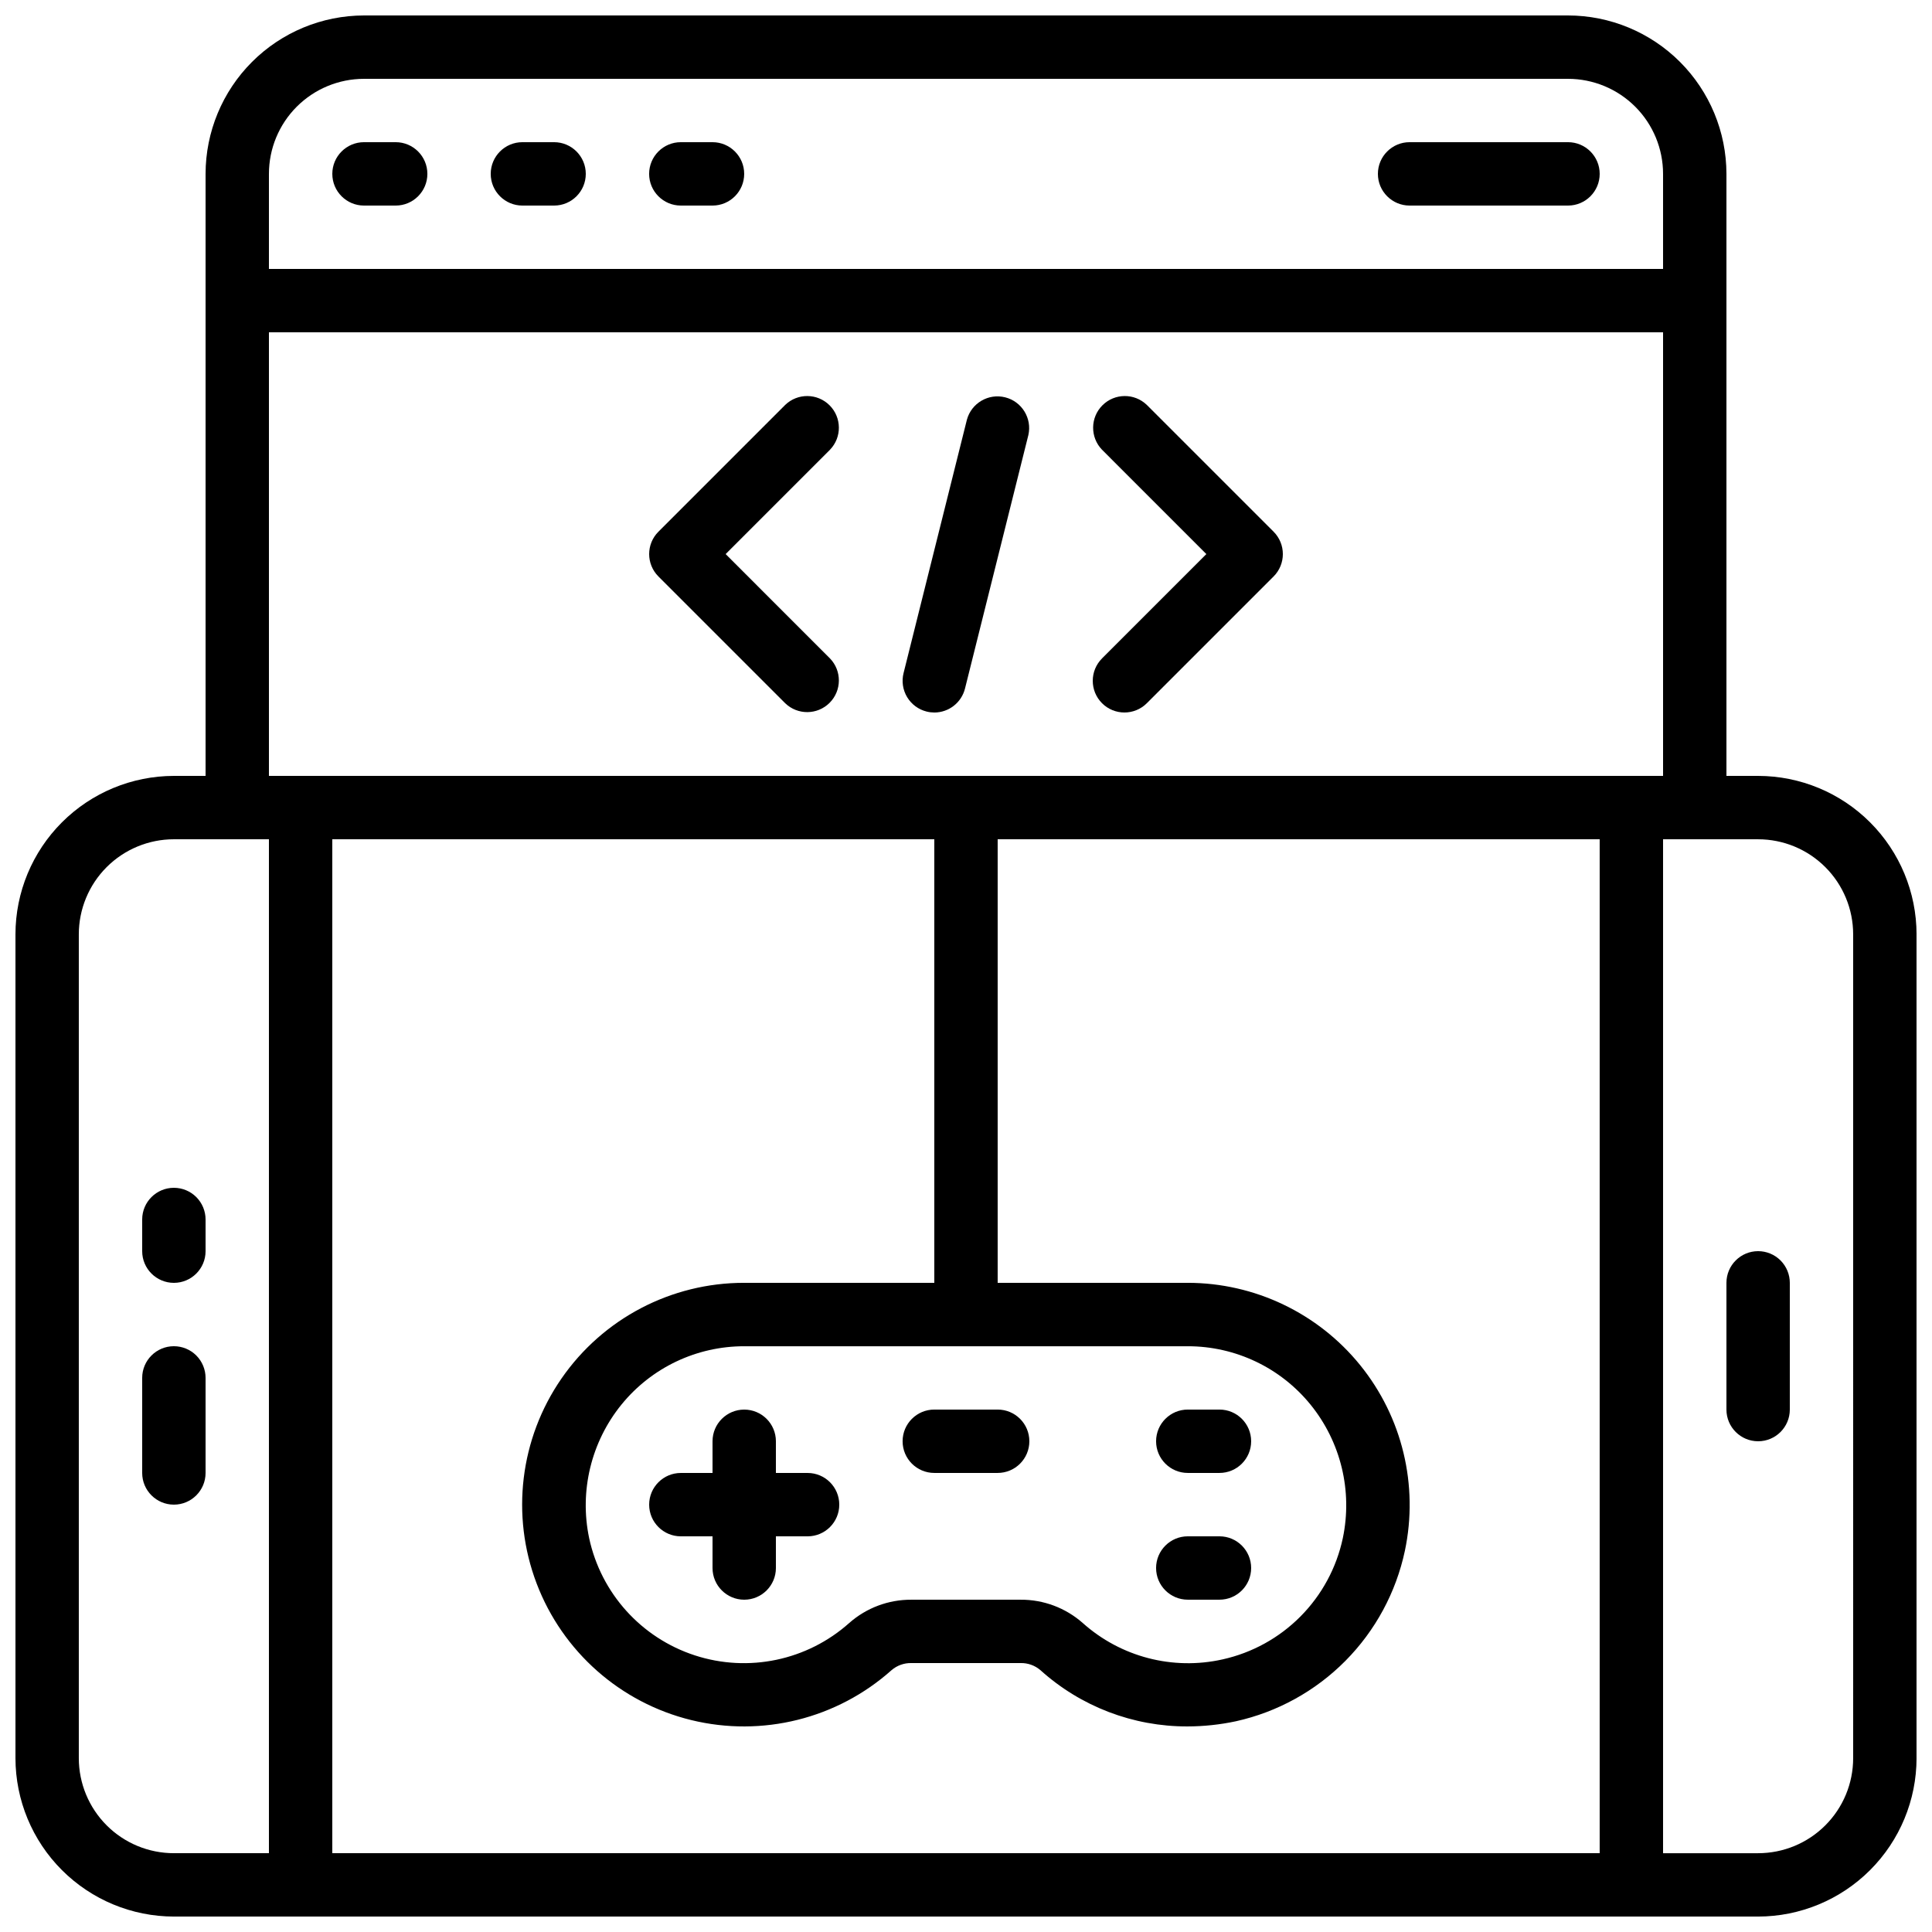
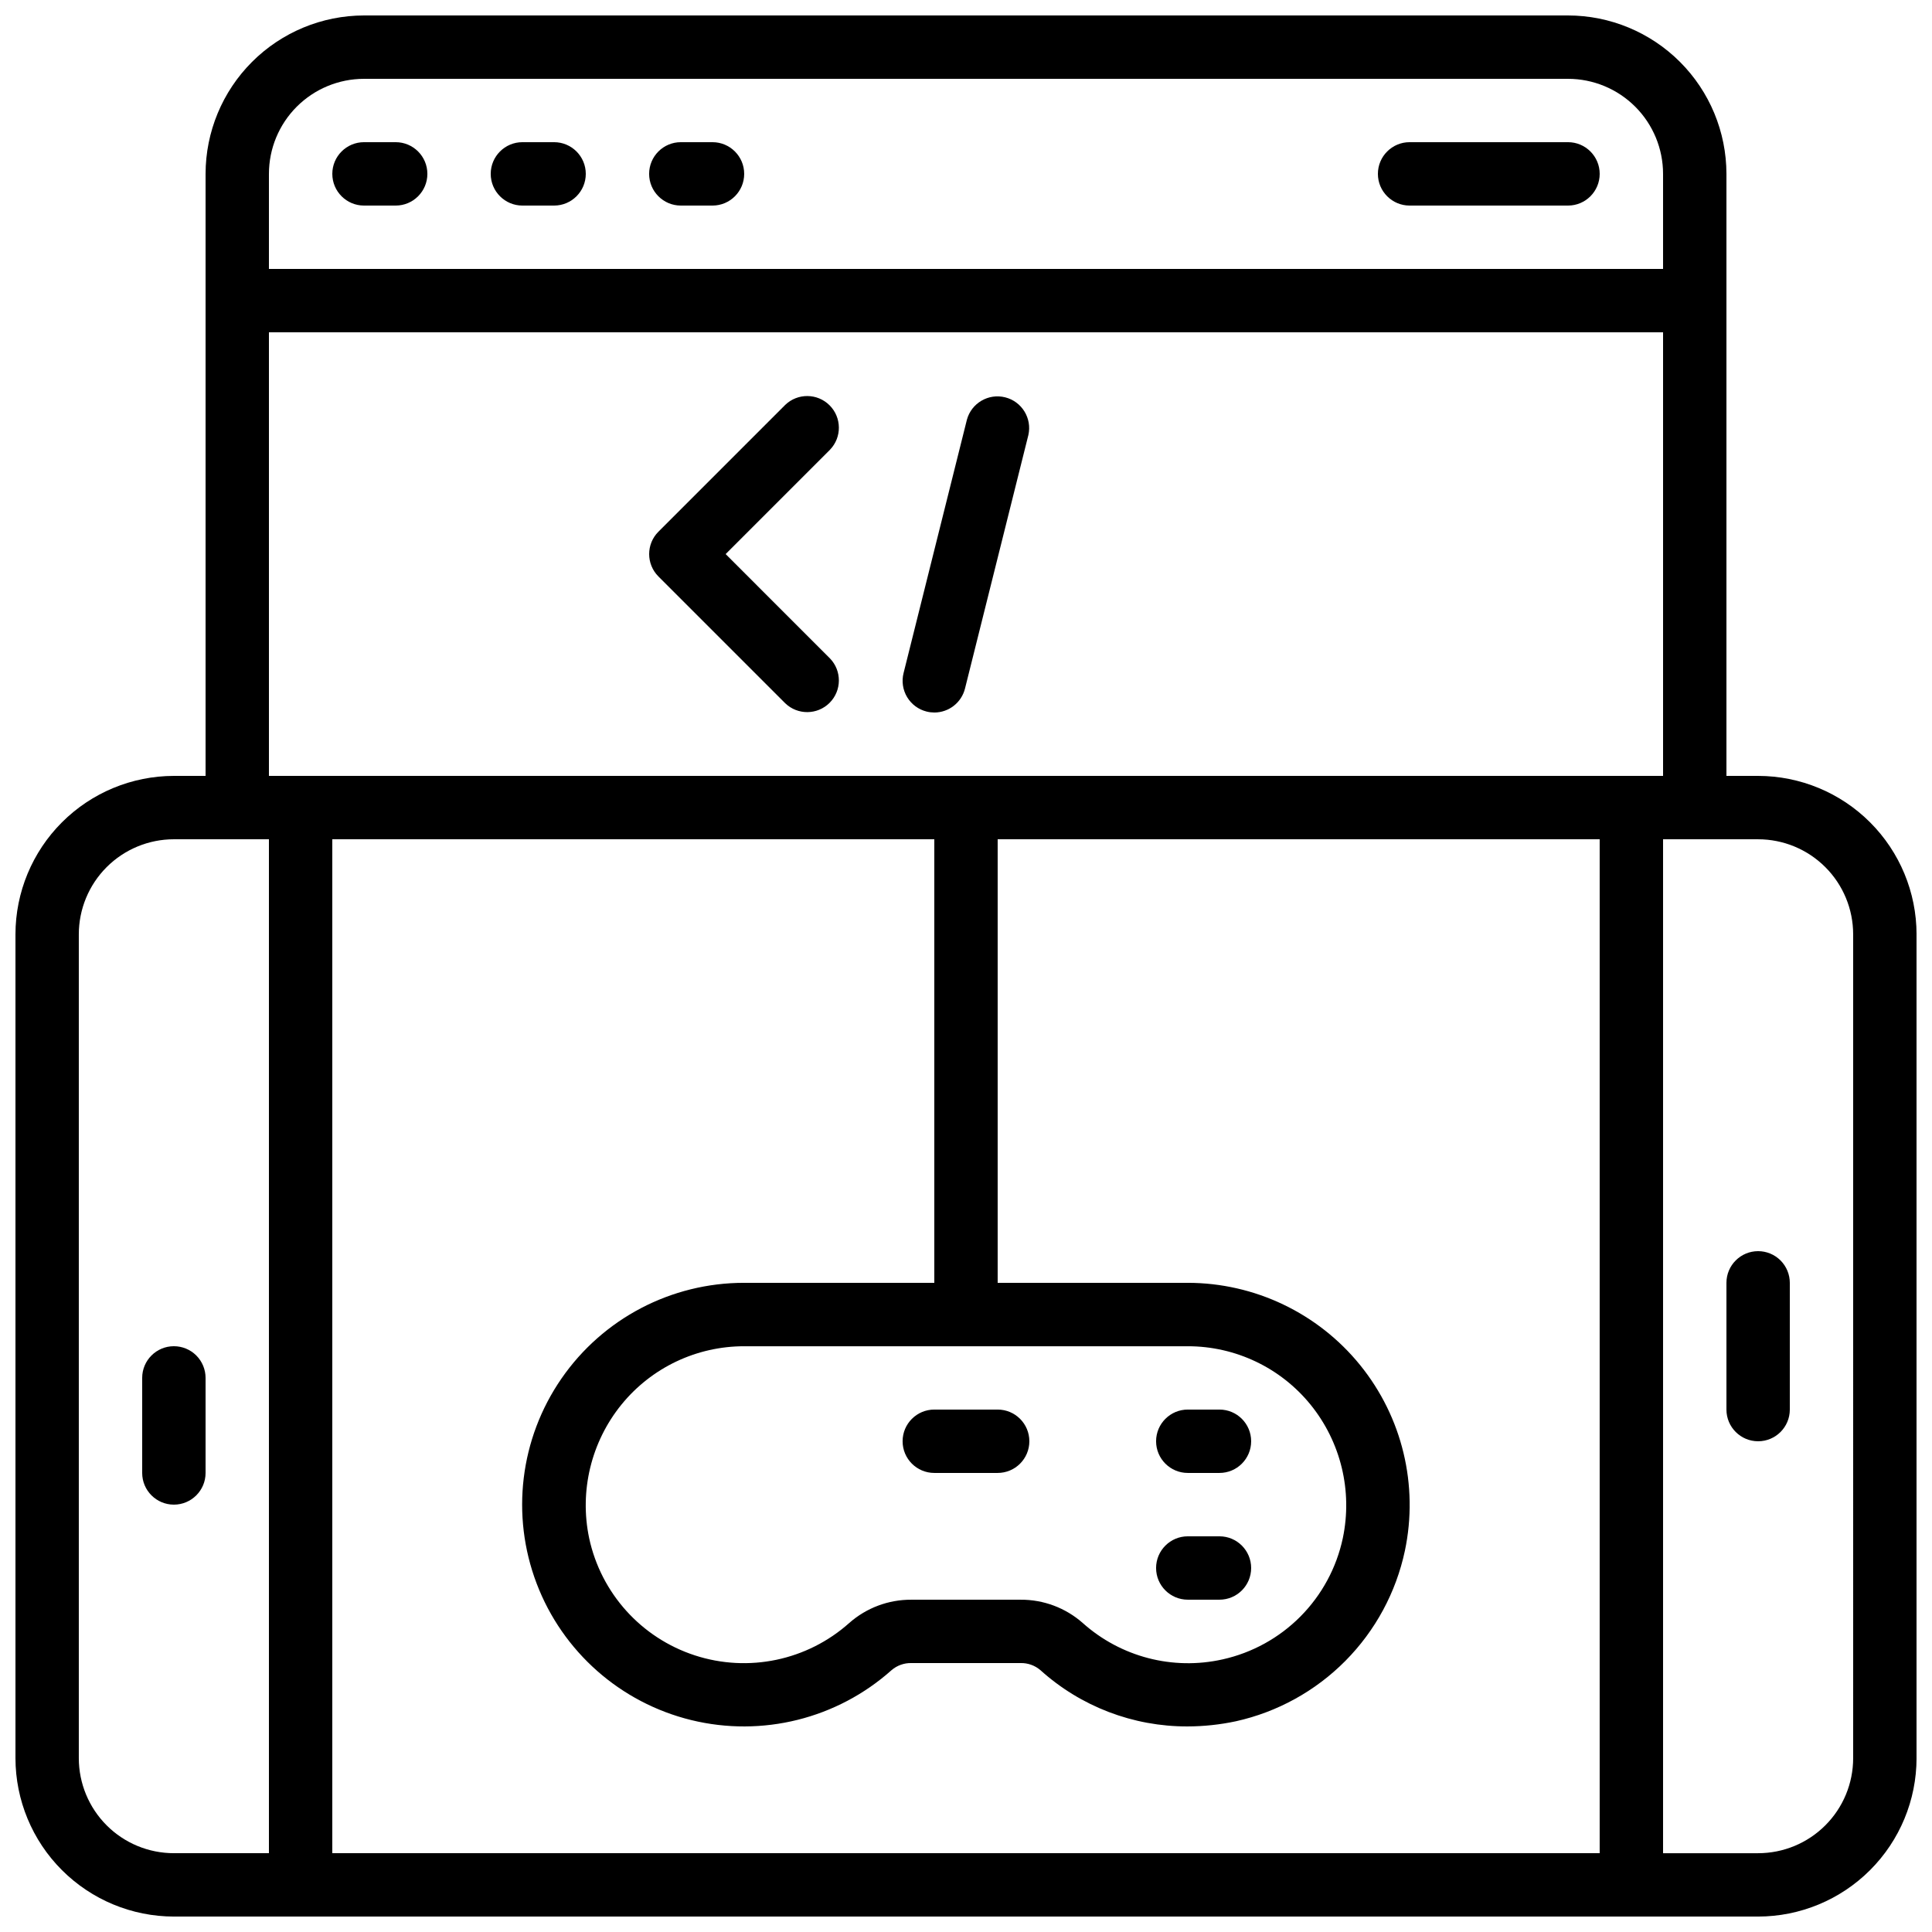
<svg xmlns="http://www.w3.org/2000/svg" width="800px" height="800px" version="1.1" viewBox="144 144 512 512">
  <defs>
    <clipPath id="a">
      <path d="m148.09 148.09h503.81v503.81h-503.81z" />
    </clipPath>
  </defs>
  <g clip-path="url(#a)">
    <path d="m609.92 349.62h-8.395v-159.54c-0.016-11.133-4.441-21.801-12.312-29.672-7.871-7.871-18.543-12.301-29.672-12.312h-319.08c-11.129 0.012-21.801 4.441-29.672 12.312s-12.297 18.539-12.309 29.672v159.54h-8.398c-11.133 0.016-21.801 4.441-29.672 12.312-7.871 7.871-12.301 18.543-12.312 29.672v218.32c0.012 11.133 4.441 21.805 12.312 29.672 7.871 7.871 18.539 12.301 29.672 12.312h419.84c11.133-0.012 21.805-4.441 29.672-12.312 7.871-7.867 12.301-18.539 12.312-29.672v-218.32c-0.012-11.129-4.441-21.801-12.312-29.672-7.867-7.871-18.539-12.297-29.672-12.312zm-218.32 16.793v117.55h-50.379c-19.34-0.02-37.453 9.469-48.441 25.387-10.988 15.914-13.441 36.215-6.566 54.289s22.199 31.613 40.988 36.203c18.785 4.59 38.629-0.355 53.062-13.227 1.457-1.254 3.328-1.926 5.25-1.887h28.961c1.918-0.039 3.785 0.629 5.246 1.879 10.684 9.637 24.574 14.953 38.961 14.914 4.312-0.008 8.613-0.465 12.832-1.363 11.012-2.441 21.09-8.004 29.035-16.016 7.941-8.012 13.414-18.141 15.762-29.176 3.66-17.348-0.699-35.426-11.859-49.199-11.164-13.777-27.945-21.789-45.676-21.805h-50.383v-117.55h159.54v268.7h-335.87v-268.7zm76.41 217.34c-13.191 2.961-27.004-0.633-37.078-9.648-4.543-4.008-10.402-6.203-16.457-6.164h-28.961c-6.059-0.035-11.918 2.16-16.461 6.172-11.141 9.938-26.727 13.203-40.922 8.574-14.195-4.629-24.855-16.453-27.996-31.051-2.629-12.488 0.516-25.492 8.555-35.402 7.957-9.793 19.91-15.477 32.531-15.465h117.55c12.617-0.012 24.57 5.672 32.527 15.465 8.043 9.91 11.184 22.914 8.559 35.402-1.672 7.844-5.562 15.039-11.211 20.734-5.644 5.695-12.812 9.645-20.641 11.383zm-252.74-393.67c0-6.68 2.652-13.09 7.375-17.812 4.727-4.723 11.133-7.379 17.812-7.379h319.08c6.68 0 13.086 2.656 17.812 7.379 4.723 4.723 7.379 11.133 7.379 17.812v25.191h-369.46zm0 41.984h369.46v117.55h-369.46zm-50.383 377.86v-218.32c0-6.68 2.656-13.09 7.379-17.812 4.723-4.723 11.133-7.379 17.812-7.379h25.191v268.7h-25.191c-6.68 0-13.09-2.652-17.812-7.379-4.723-4.723-7.379-11.129-7.379-17.812zm470.22 0c0 6.684-2.652 13.09-7.379 17.812-4.723 4.727-11.129 7.379-17.812 7.379h-25.188v-268.7h25.191-0.004c6.684 0 13.09 2.656 17.812 7.379 4.727 4.723 7.379 11.133 7.379 17.812z" />
  </g>
  <path d="m248.86 181.68h-8.398c-4.637 0-8.395 3.762-8.395 8.398s3.758 8.398 8.395 8.398h8.398c4.637 0 8.398-3.762 8.398-8.398s-3.762-8.398-8.398-8.398z" />
  <path d="m290.84 181.68h-8.398c-4.637 0-8.395 3.762-8.395 8.398s3.758 8.398 8.395 8.398h8.398c4.637 0 8.398-3.762 8.398-8.398s-3.762-8.398-8.398-8.398z" />
  <path d="m332.82 181.68h-8.398c-4.637 0-8.395 3.762-8.395 8.398s3.758 8.398 8.395 8.398h8.398c4.637 0 8.398-3.762 8.398-8.398s-3.762-8.398-8.398-8.398z" />
  <path d="m559.54 181.68h-41.984c-4.637 0-8.398 3.762-8.398 8.398s3.762 8.398 8.398 8.398h41.984c4.637 0 8.395-3.762 8.395-8.398s-3.758-8.398-8.395-8.398z" />
  <path d="m352.08 330.36c3.293 3.184 8.531 3.137 11.77-0.102 3.238-3.238 3.285-8.477 0.102-11.77l-27.648-27.652 27.652-27.652h-0.004c3.184-3.293 3.137-8.531-0.102-11.77-3.238-3.238-8.477-3.285-11.77-0.102l-33.586 33.586c-3.281 3.281-3.281 8.594 0 11.875z" />
-   <path d="m436.05 330.36c3.277 3.277 8.594 3.277 11.871 0l33.586-33.586h0.004c3.277-3.281 3.277-8.594 0-11.875l-33.586-33.586h-0.004c-3.293-3.184-8.531-3.137-11.77 0.102-3.238 3.238-3.285 8.477-0.102 11.77l27.648 27.652-27.652 27.652h0.004c-3.277 3.277-3.277 8.594 0 11.871z" />
  <path d="m389.57 332.57c0.664 0.168 1.348 0.25 2.031 0.254 3.852-0.004 7.203-2.629 8.137-6.363l16.793-67.176c1.004-4.449-1.734-8.887-6.16-9.992-4.426-1.102-8.922 1.527-10.129 5.926l-16.793 67.176c-0.539 2.16-0.195 4.449 0.953 6.356 1.148 1.91 3.008 3.285 5.168 3.82z" />
-   <path d="m190.08 458.78c-4.637 0-8.398 3.758-8.398 8.395v8.398c0 4.637 3.762 8.395 8.398 8.395s8.398-3.758 8.398-8.395v-8.398c0-2.227-0.887-4.363-2.461-5.938s-3.711-2.457-5.938-2.457z" />
  <path d="m190.08 500.76c-4.637 0-8.398 3.758-8.398 8.395v25.191c0 4.637 3.762 8.398 8.398 8.398s8.398-3.762 8.398-8.398v-25.191c0-2.227-0.887-4.363-2.461-5.938s-3.711-2.457-5.938-2.457z" />
  <path d="m609.92 475.57c-4.637 0-8.395 3.758-8.395 8.395v33.59c0 4.637 3.758 8.395 8.395 8.395s8.398-3.758 8.398-8.395v-33.59c0-2.227-0.887-4.359-2.461-5.934-1.574-1.578-3.711-2.461-5.938-2.461z" />
-   <path d="m358.02 534.35h-8.398v-8.398c0-4.637-3.758-8.395-8.395-8.395-4.641 0-8.398 3.758-8.398 8.395v8.398h-8.398c-4.637 0-8.395 3.758-8.395 8.398 0 4.637 3.758 8.395 8.395 8.395h8.398v8.398c0 4.637 3.758 8.395 8.398 8.395 4.637 0 8.395-3.758 8.395-8.395v-8.398h8.398c4.637 0 8.395-3.758 8.395-8.395 0-4.641-3.758-8.398-8.395-8.398z" />
  <path d="m467.17 517.55h-8.395c-4.637 0-8.398 3.758-8.398 8.395 0 4.641 3.762 8.398 8.398 8.398h8.398-0.004c4.641 0 8.398-3.758 8.398-8.398 0-4.637-3.758-8.395-8.398-8.395z" />
  <path d="m467.17 551.14h-8.395c-4.637 0-8.398 3.762-8.398 8.398 0 4.637 3.762 8.395 8.398 8.395h8.398-0.004c4.641 0 8.398-3.758 8.398-8.395 0-4.637-3.758-8.398-8.398-8.398z" />
  <path d="m408.39 517.55h-16.793c-4.637 0-8.398 3.758-8.398 8.395 0 4.641 3.762 8.398 8.398 8.398h16.793c4.637 0 8.398-3.758 8.398-8.398 0-4.637-3.762-8.395-8.398-8.395z" />
</svg>